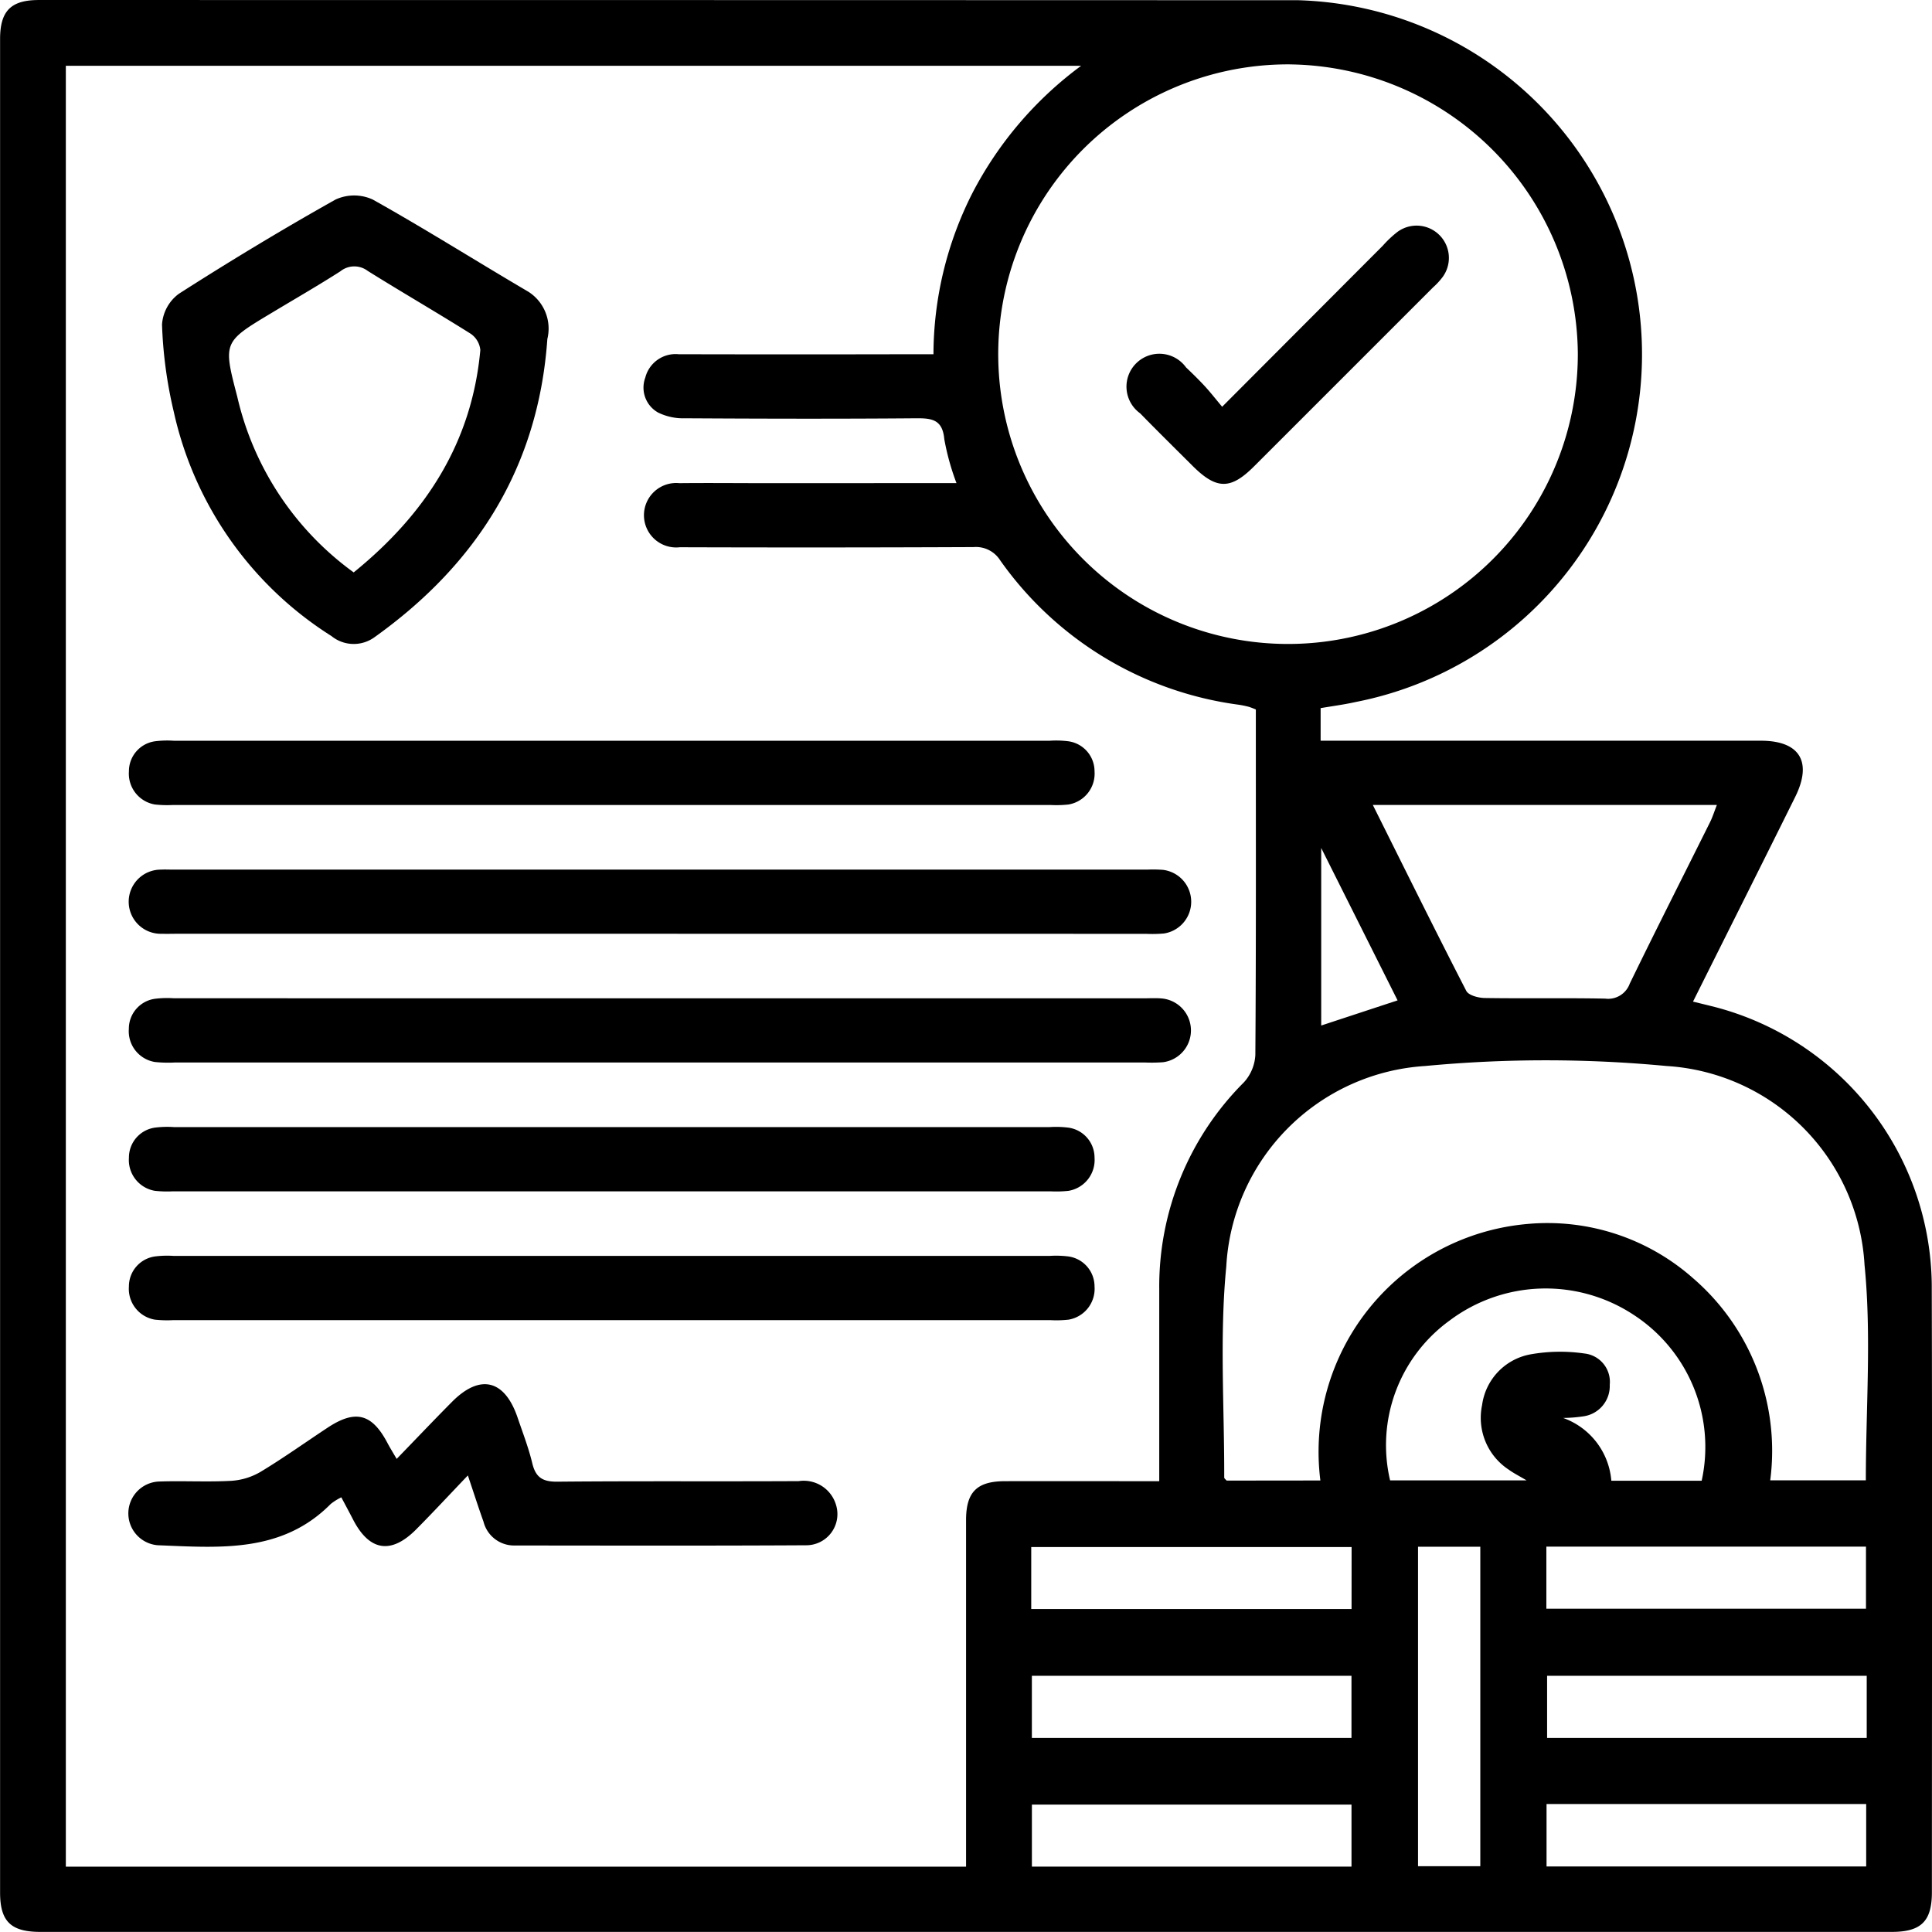
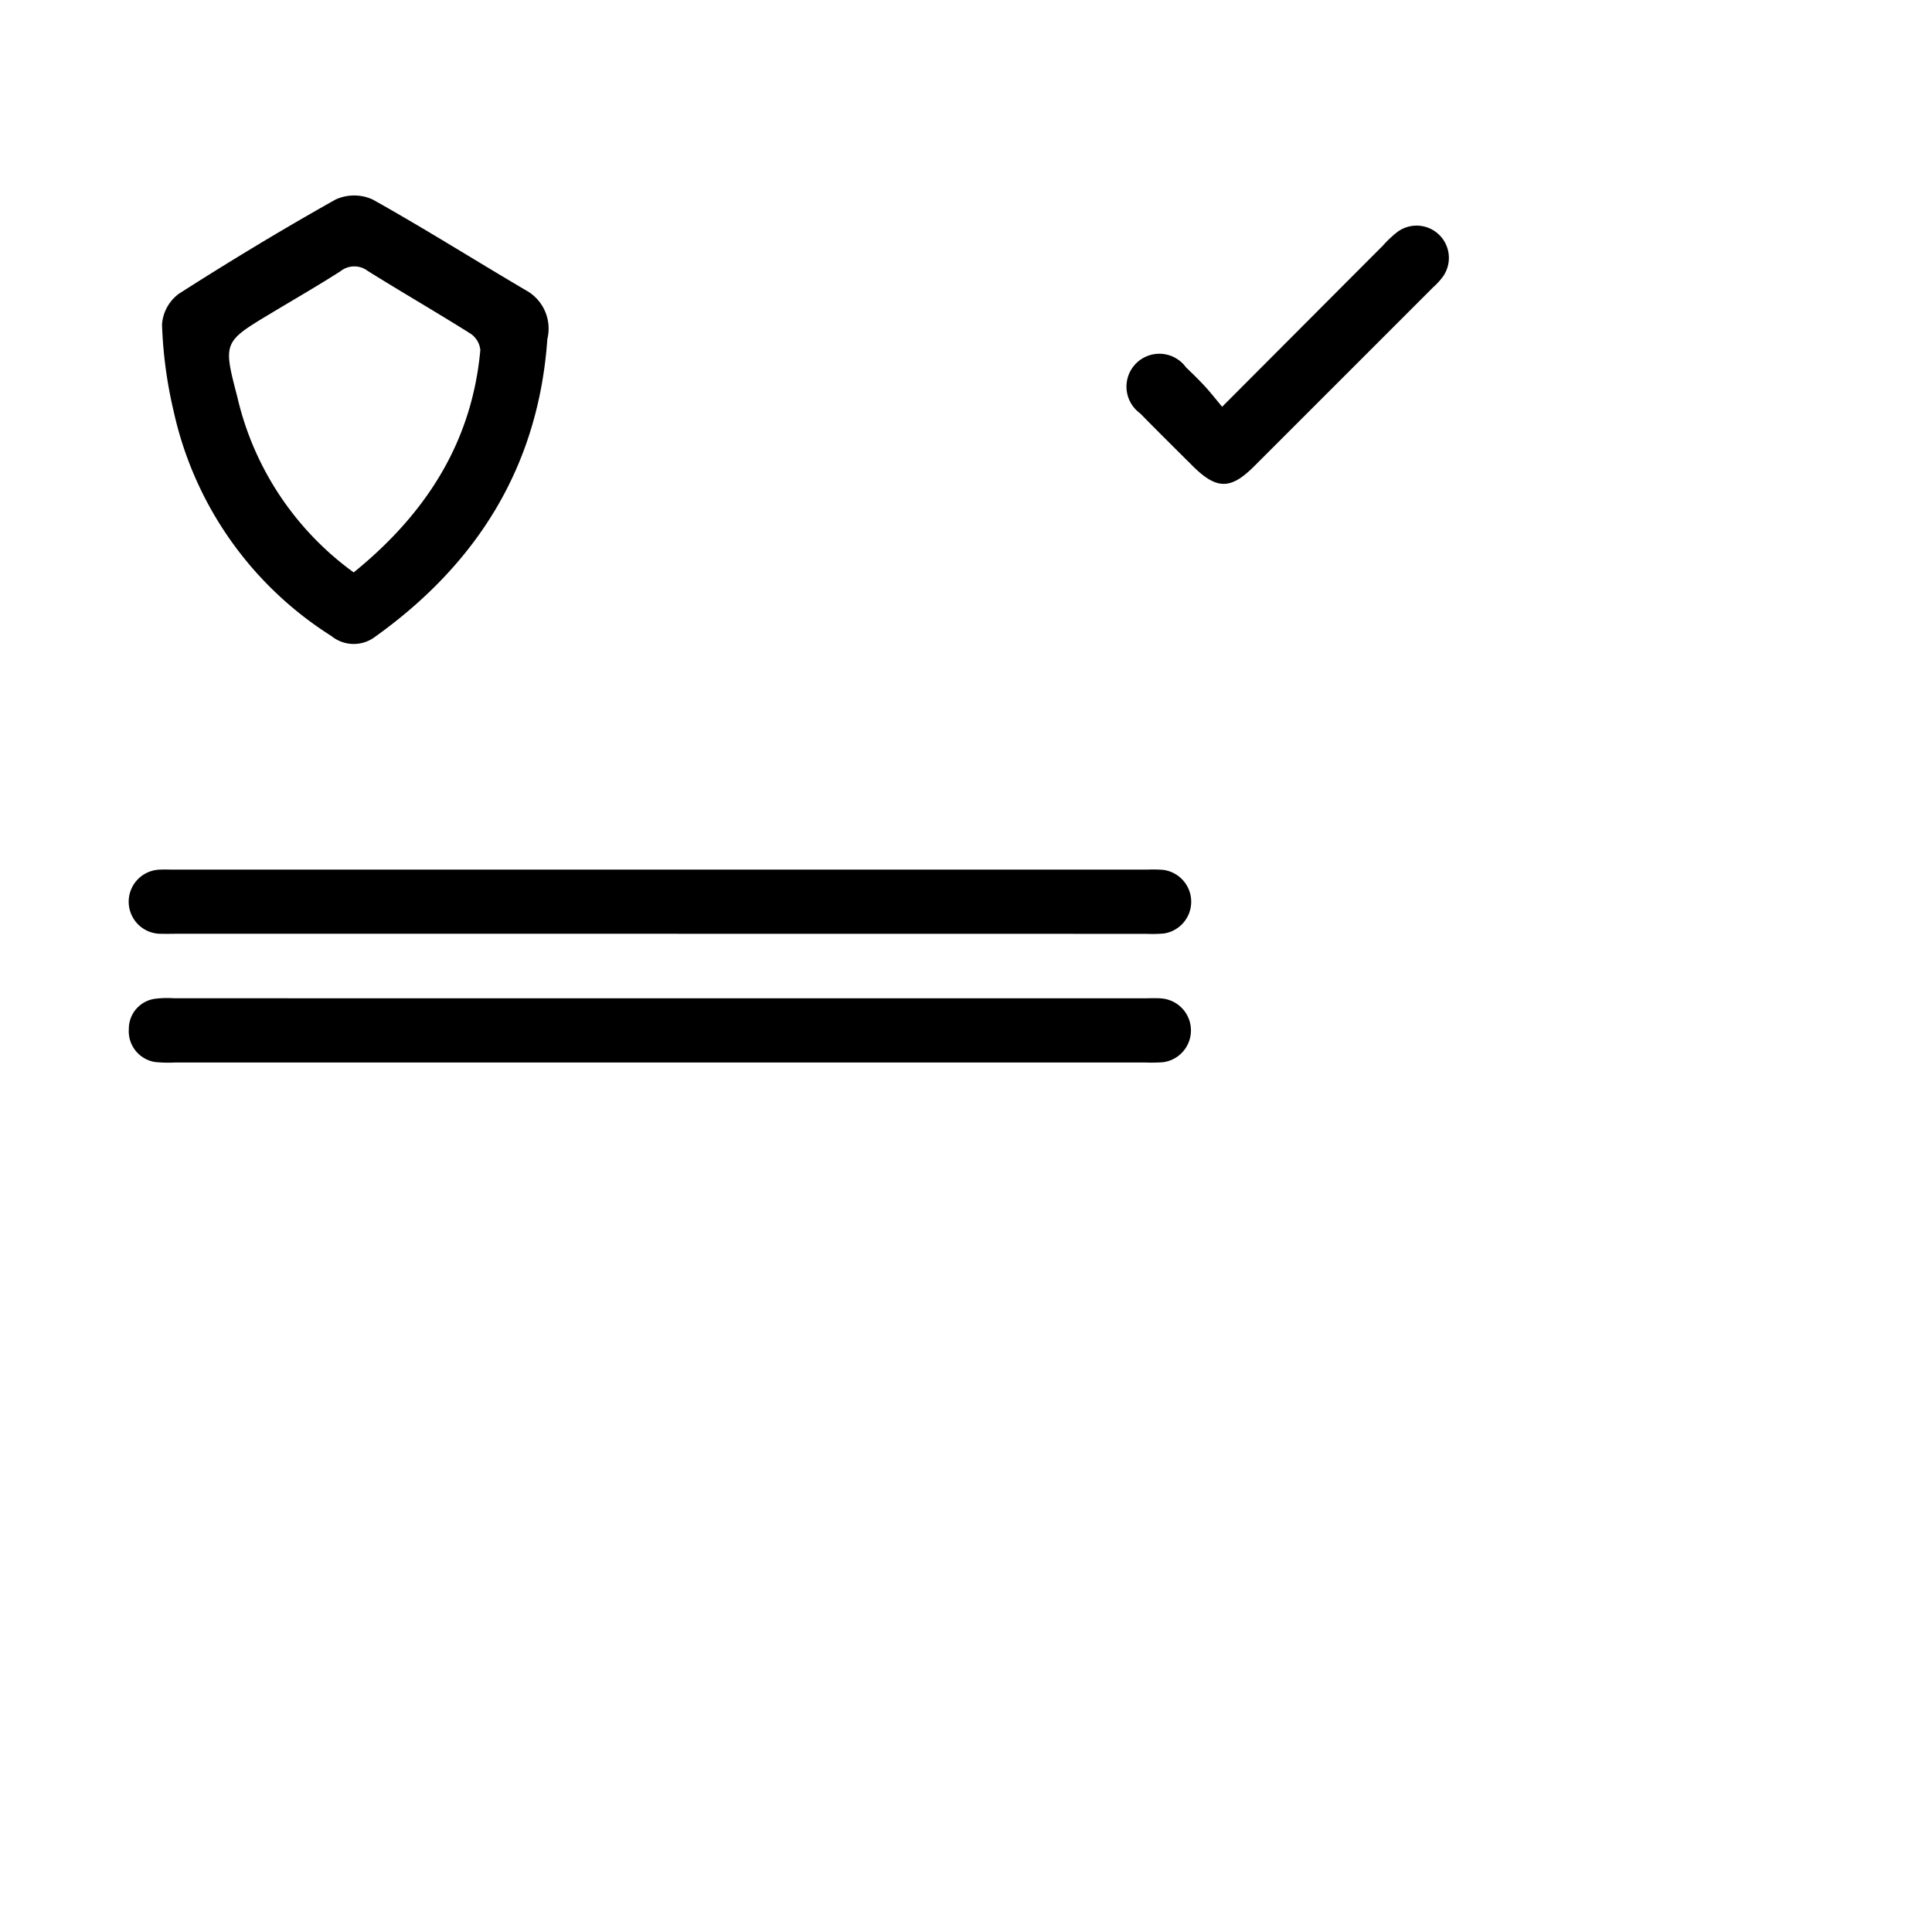
<svg xmlns="http://www.w3.org/2000/svg" width="94" height="93.999" viewBox="0 0 94 93.999">
  <g id="Claim_Support" data-name="Claim Support" transform="translate(-362.315 -239.319)">
    <g id="Group_2008" data-name="Group 2008" transform="translate(362.315 239.319)">
-       <path id="Path_41192" data-name="Path 41192" d="M431.017,278.195v1.586h1.057q10.182,0,20.365,0c1.887,0,2.516,1.026,1.667,2.737-1.636,3.3-3.286,6.583-4.971,9.957.414.1.756.184,1.1.271a14.117,14.117,0,0,1,10.516,13.492c.027,9.856.009,19.712.007,29.568,0,1.415-.523,1.931-1.953,1.931q-45.038,0-90.076,0c-1.44,0-1.962-.51-1.962-1.92q0-45.087,0-90.174c0-1.368.524-1.9,1.884-1.9q30.646,0,61.291.01a17.236,17.236,0,0,1,2.787,34.143C432.187,278.018,431.638,278.09,431.017,278.195ZM413.3,267.247a12.083,12.083,0,0,1-.592-2.132c-.085-.948-.587-1.029-1.366-1.022-3.752.031-7.505.022-11.258,0a2.764,2.764,0,0,1-1.3-.278,1.39,1.39,0,0,1-.625-1.7,1.52,1.52,0,0,1,1.622-1.138q5.678.013,11.355,0h1.044a17.417,17.417,0,0,1,1.9-7.852,17.961,17.961,0,0,1,5.286-6.183h-49.4v87.622h43.8v-1.1q0-7.88,0-15.761c0-1.367.524-1.891,1.887-1.895,2.186-.006,4.373,0,6.559,0h.953c0-3.229,0-6.3,0-9.363a14.036,14.036,0,0,1,4.118-10.042,2.143,2.143,0,0,0,.558-1.333c.038-5.319.024-10.638.024-15.957,0-.29,0-.58,0-.851a3.591,3.591,0,0,0-.34-.13,4.765,4.765,0,0,0-.479-.1A16.927,16.927,0,0,1,415.423,271a1.394,1.394,0,0,0-1.29-.64q-7.146.031-14.293.008a1.568,1.568,0,1,1-.021-3.118c1.4-.015,2.806,0,4.209,0Zm16.211-20.373a14.1,14.1,0,1,0,14.02,14.06A14.18,14.18,0,0,0,429.506,246.875Zm1.494,68.9a11.126,11.126,0,0,1,10.069-12.48,10.688,10.688,0,0,1,8.055,2.631,11.083,11.083,0,0,1,3.763,9.84h4.652c0-3.531.28-7.041-.064-10.488a10.281,10.281,0,0,0-9.643-9.67,62.245,62.245,0,0,0-11.727,0,10.341,10.341,0,0,0-9.683,9.751c-.331,3.395-.091,6.845-.1,10.271,0,.049.075.1.117.15Zm2.552-32.867c1.563,3.132,3.03,6.1,4.547,9.046.111.216.584.341.892.346,1.955.031,3.911-.009,5.866.03a1.116,1.116,0,0,0,1.194-.726c1.28-2.632,2.606-5.242,3.91-7.863.119-.24.2-.5.33-.833h-16.74Zm16,32.878a7.67,7.67,0,0,0-3.291-8.058,7.782,7.782,0,0,0-8.975.266,7.488,7.488,0,0,0-2.894,7.776h6.641c-.375-.223-.627-.348-.852-.511a3.016,3.016,0,0,1-1.313-3.154,2.9,2.9,0,0,1,2.35-2.466,8.226,8.226,0,0,1,2.627-.043,1.388,1.388,0,0,1,1.234,1.521,1.487,1.487,0,0,1-1.247,1.531,7.01,7.01,0,0,1-1.022.084,3.547,3.547,0,0,1,2.346,3.054Zm-17.033,3.228H416.937v3.015h15.585Zm6.262-.015h-3.03v15.543h3.03ZM442,322.012h15.551v-3.019H442Zm-9.482,3.264h-15.55V328.3h15.55Zm25.069,0H442.036V328.3h15.551Zm-25.068,6.266h-15.55v3.019h15.55Zm9.49-.027v3.039h15.552v-3.039Zm-7.248-39.1L431.045,285v8.638Z" transform="translate(-366.763 -243.742)" fill-rule="evenodd" />
      <path id="Path_41206" data-name="Path 41206" d="M415.694,287.157c-.434,6.2-3.414,10.945-8.415,14.513a1.719,1.719,0,0,1-2.089-.06,17.33,17.33,0,0,1-7.672-10.912,21.426,21.426,0,0,1-.572-4.243,2.022,2.022,0,0,1,.822-1.5c2.5-1.6,5.037-3.133,7.622-4.584a2.17,2.17,0,0,1,1.807,0c2.558,1.431,5.041,3,7.568,4.483A2.125,2.125,0,0,1,415.694,287.157Zm-9.422,11.356c3.487-2.83,5.751-6.3,6.161-10.819a1.083,1.083,0,0,0-.48-.8c-1.653-1.04-3.345-2.016-5-3.051a1.08,1.08,0,0,0-1.329.02c-1.094.7-2.225,1.351-3.341,2.022-2.357,1.414-2.373,1.418-1.678,4.072A14.592,14.592,0,0,0,406.272,298.513Z" transform="translate(-389.063 -270.663)" fill-rule="evenodd" />
      <path id="Path_41207" data-name="Path 41207" d="M416.563,408.854h-23.5c-.229,0-.457.008-.685,0a1.561,1.561,0,1,1-.047-3.121c.2-.011.391,0,.587,0h47.392a6.63,6.63,0,0,1,.783.012,1.563,1.563,0,0,1,.046,3.094,6.371,6.371,0,0,1-.88.018Z" transform="translate(-384.5 -363.422)" fill-rule="evenodd" />
      <path id="Path_41208" data-name="Path 41208" d="M416.662,429.711h23.5c.294,0,.59-.019.881.009a1.561,1.561,0,0,1,.05,3.1,7.562,7.562,0,0,1-.88.014h-47.2a6.216,6.216,0,0,1-.978-.025,1.516,1.516,0,0,1-1.265-1.611,1.471,1.471,0,0,1,1.313-1.469,4.785,4.785,0,0,1,.879-.02Z" transform="translate(-384.501 -381.139)" fill-rule="evenodd" />
-       <path id="Path_41209" data-name="Path 41209" d="M414.167,384.844H392.919a5.477,5.477,0,0,1-.88-.024,1.52,1.52,0,0,1-1.265-1.612,1.47,1.47,0,0,1,1.313-1.469,4.785,4.785,0,0,1,.879-.02H435.56a4.831,4.831,0,0,1,.879.02,1.474,1.474,0,0,1,1.316,1.468,1.523,1.523,0,0,1-1.265,1.613,5.417,5.417,0,0,1-.88.024Z" transform="translate(-384.501 -345.678)" fill-rule="evenodd" />
-       <path id="Path_41210" data-name="Path 41210" d="M414.312,453.708H435.56a4.83,4.83,0,0,1,.879.02,1.474,1.474,0,0,1,1.316,1.467,1.522,1.522,0,0,1-1.265,1.613,5.452,5.452,0,0,1-.88.024H392.919a5.485,5.485,0,0,1-.88-.024,1.52,1.52,0,0,1-1.265-1.612,1.47,1.47,0,0,1,1.313-1.469,4.782,4.782,0,0,1,.879-.02Z" transform="translate(-384.501 -398.869)" fill-rule="evenodd" />
-       <path id="Path_41211" data-name="Path 41211" d="M414.312,477.705H435.56a4.858,4.858,0,0,1,.879.02,1.475,1.475,0,0,1,1.316,1.468,1.522,1.522,0,0,1-1.265,1.613,5.424,5.424,0,0,1-.88.024H392.919a5.48,5.48,0,0,1-.88-.024,1.519,1.519,0,0,1-1.266-1.612,1.471,1.471,0,0,1,1.313-1.469,4.787,4.787,0,0,1,.879-.02Z" transform="translate(-384.501 -416.599)" fill-rule="evenodd" />
-       <path id="Path_41212" data-name="Path 41212" d="M403.8,505.266c.935-.964,1.808-1.885,2.7-2.783,1.361-1.366,2.555-1.072,3.183.773.251.739.535,1.471.716,2.227.167.695.513.9,1.226.892,3.912-.037,7.825-.006,11.737-.027a1.637,1.637,0,0,1,1.813,1.153,1.516,1.516,0,0,1-1.455,1.968c-4.727.027-9.455.014-14.182.011a1.534,1.534,0,0,1-1.514-1.161c-.239-.666-.455-1.341-.76-2.248-.908.95-1.7,1.805-2.519,2.629-1.223,1.227-2.276,1.052-3.068-.485-.177-.344-.361-.684-.57-1.079a2.837,2.837,0,0,0-.514.322c-2.388,2.411-5.425,2.125-8.41,2.01a1.553,1.553,0,0,1,.041-3.1c1.172-.042,2.349.029,3.519-.034a3.217,3.217,0,0,0,1.435-.438c1.114-.672,2.176-1.432,3.263-2.149,1.352-.892,2.153-.685,2.905.735C403.468,504.712,403.6,504.93,403.8,505.266Z" transform="translate(-384.5 -434.285)" fill-rule="evenodd" />
      <path id="Path_41213" data-name="Path 41213" d="M581.344,294.5c2.708-2.715,5.26-5.275,7.814-7.834a5.248,5.248,0,0,1,.71-.67,1.571,1.571,0,0,1,2.2,2.195,3.385,3.385,0,0,1-.463.5q-4.358,4.361-8.719,8.718c-1.135,1.133-1.82,1.121-2.977-.03-.856-.852-1.715-1.7-2.558-2.562a1.6,1.6,0,1,1,2.235-2.233c.307.292.611.589.9.9C580.749,293.768,580.991,294.077,581.344,294.5Z" transform="translate(-521.881 -274.709)" fill-rule="evenodd" />
    </g>
  </g>
</svg>